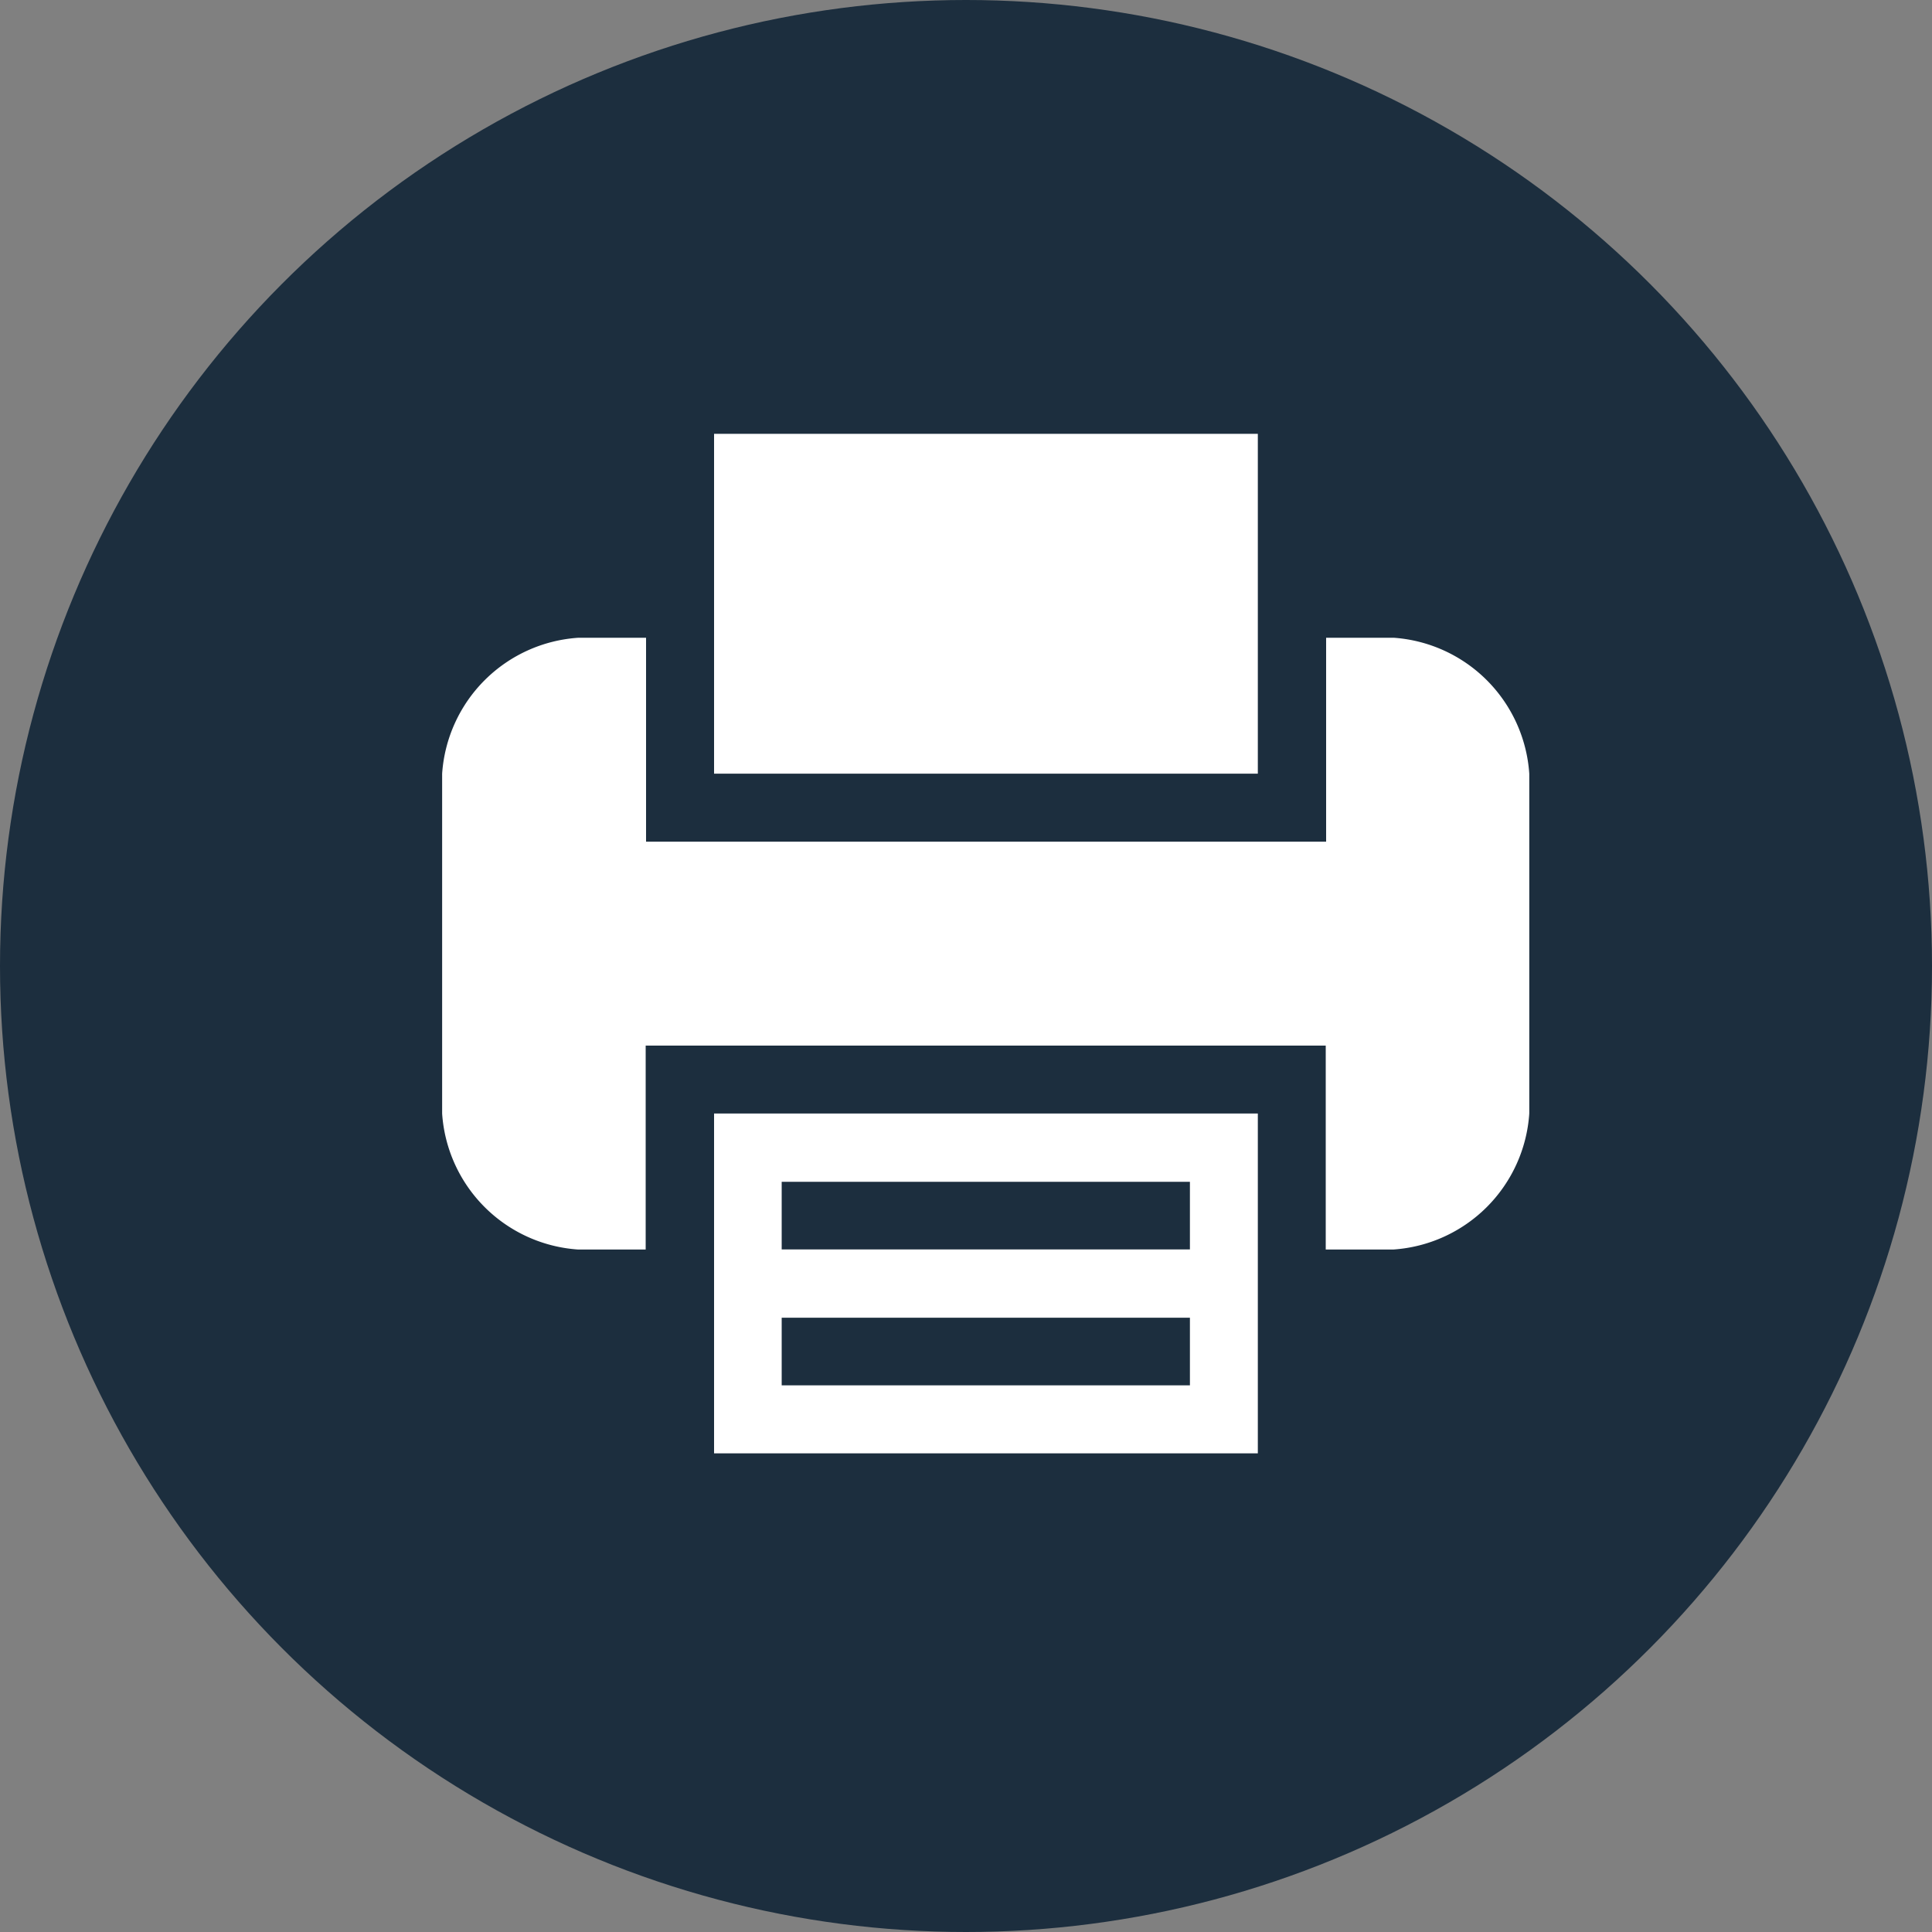
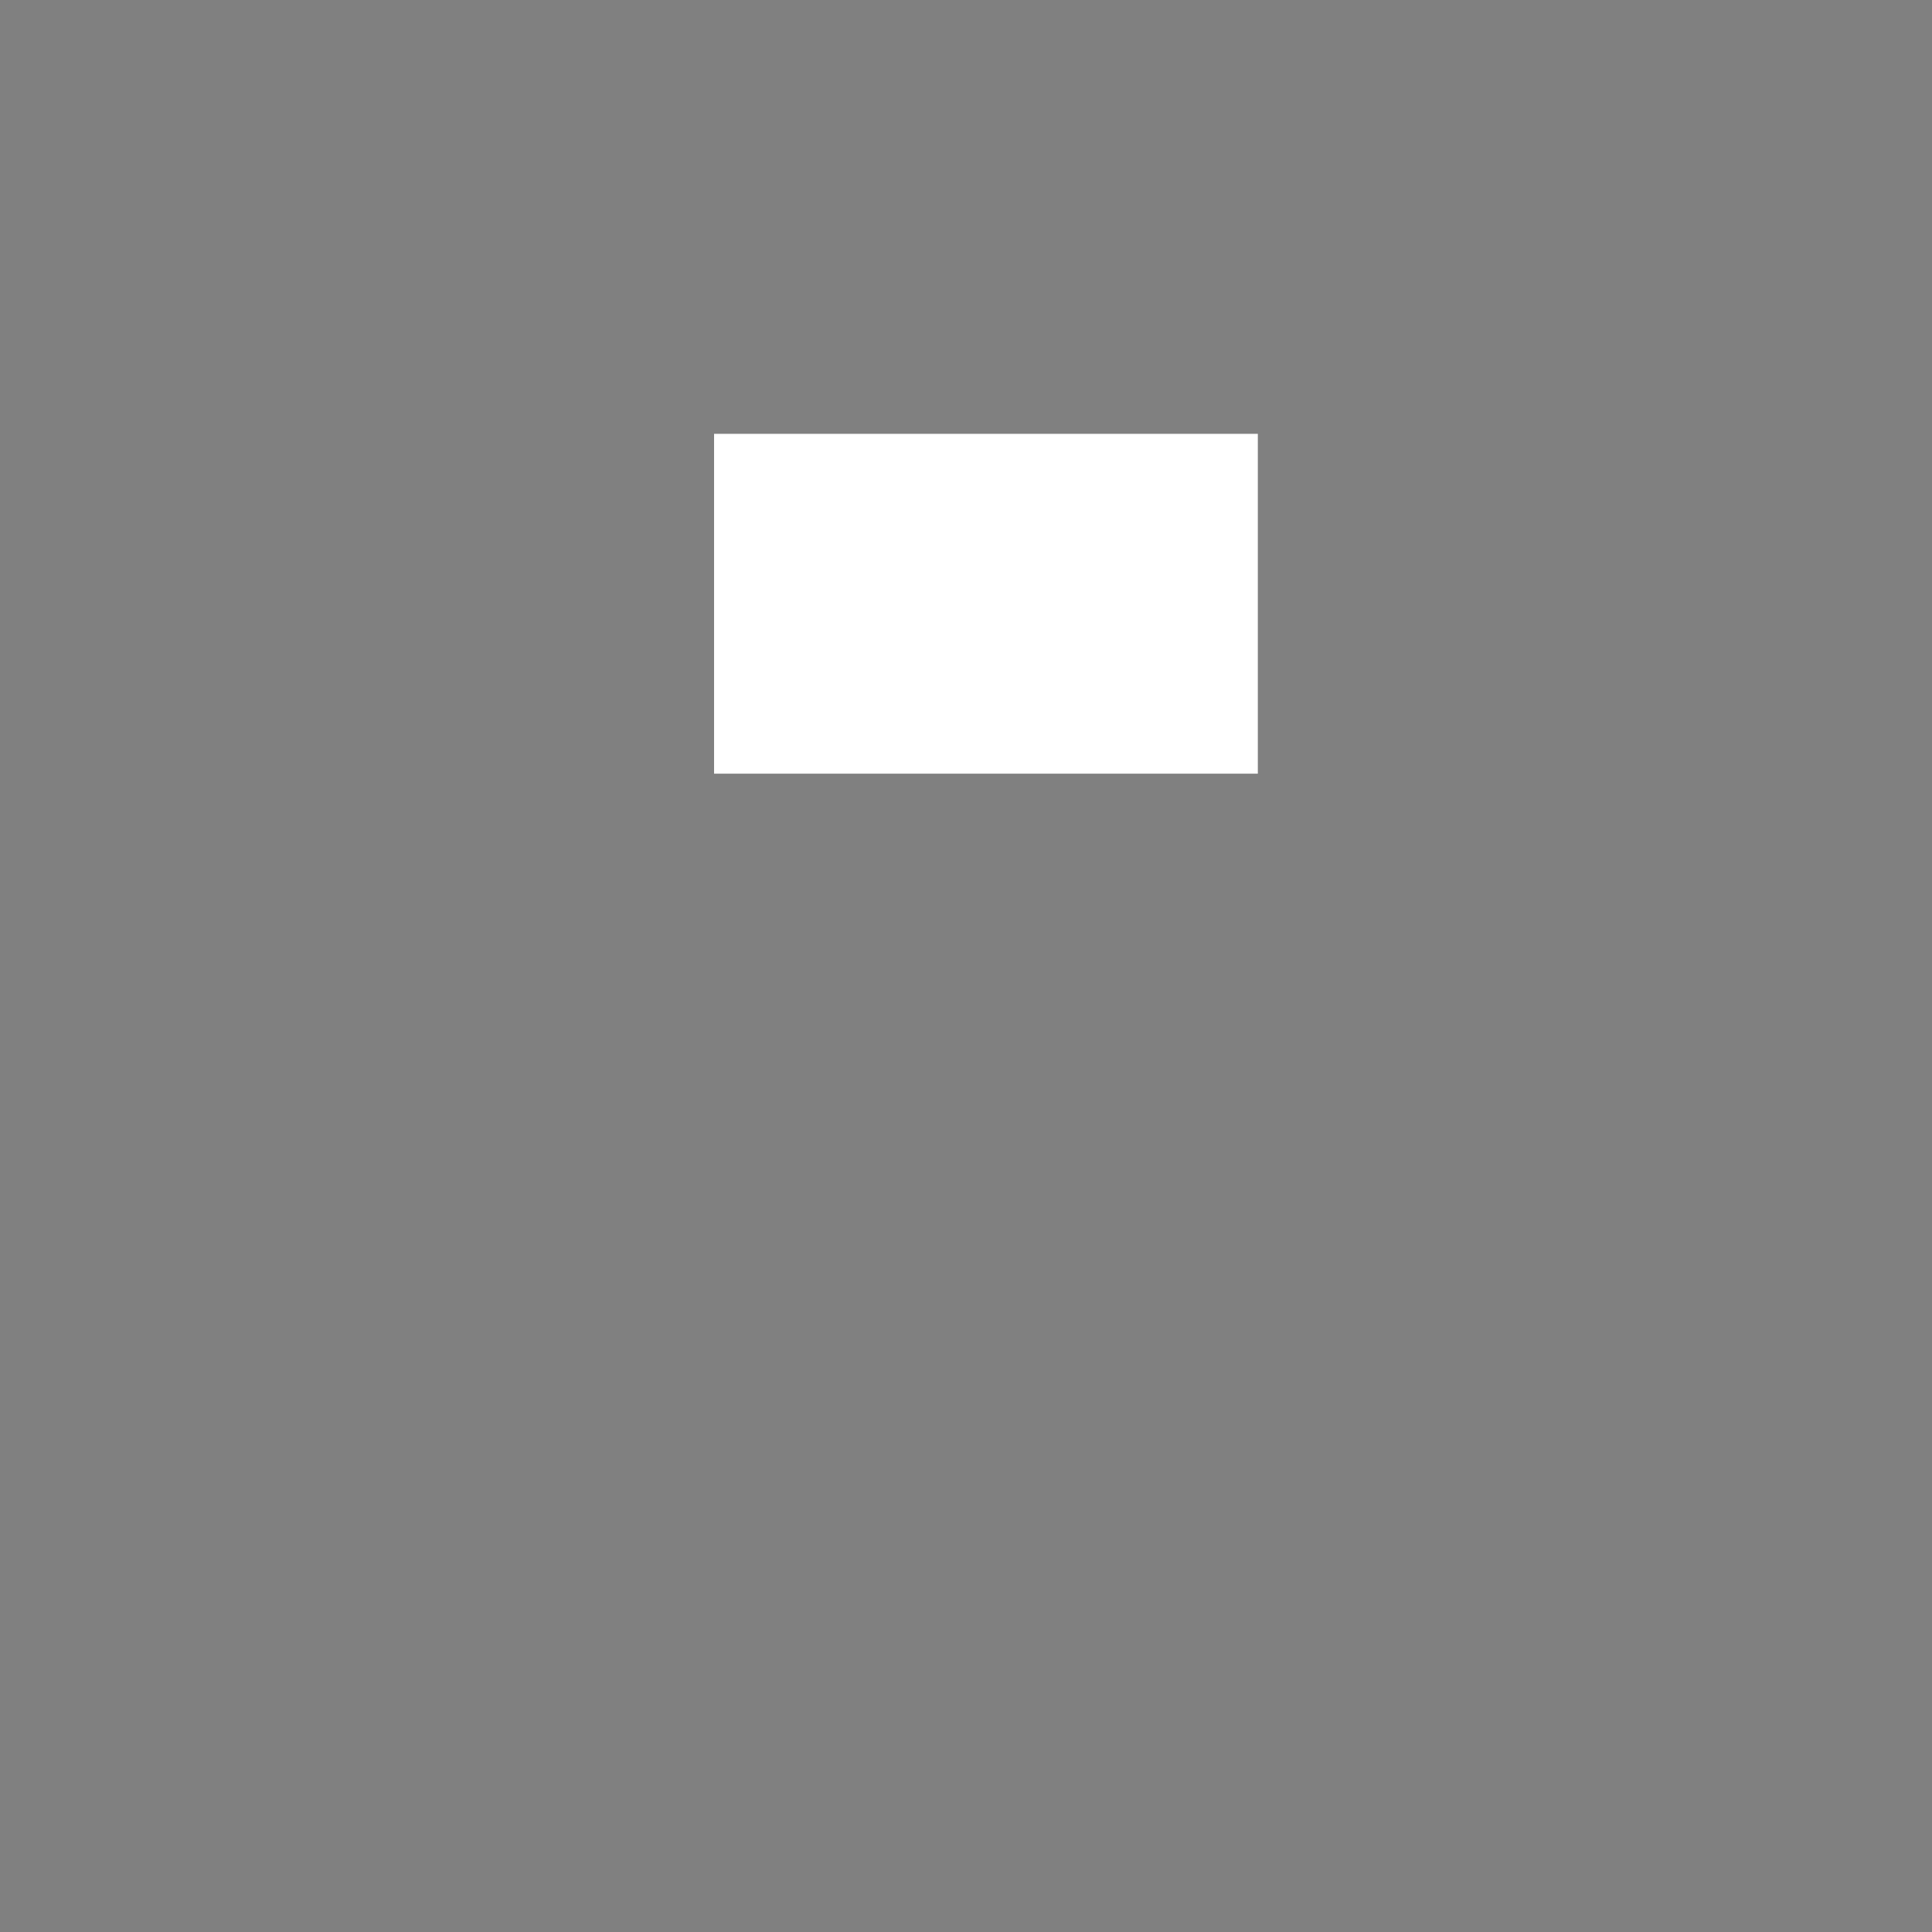
<svg xmlns="http://www.w3.org/2000/svg" width="20" height="20" viewBox="0 0 20 20">
  <rect x="0" y="0" width="20" height="20" fill="#808080" stroke="none" />
  <g id="Group_1993" data-name="Group 1993" transform="translate(0)">
-     <circle id="Ellipse_125" data-name="Ellipse 125" cx="10" cy="10" r="10" fill="#1c2e3e" />
    <g id="Group_1348" data-name="Group 1348" transform="translate(4.577 4.491)">
      <g id="Group_1347" data-name="Group 1347" transform="translate(0 0)">
-         <path id="Path_1098" data-name="Path 1098" d="M4,11.907v2.111H9.629V10.5H4Zm.7-.7H8.926v.7H4.7Zm0,1.407H8.926v.7H4.7Z" transform="translate(-1.185 -3.464)" fill="#fff" />
        <path id="Path_1099" data-name="Path 1099" d="M9.629,2.611V.5H4V4.018H9.629Z" transform="translate(-1.185 -0.5)" fill="#fff" />
-         <path id="Path_1100" data-name="Path 1100" d="M9.851,3.5h-.7V5.611H2.111V3.5h-.7A1.513,1.513,0,0,0,0,4.907V8.426A1.513,1.513,0,0,0,1.407,9.833h.7V7.722H9.147V9.833h.7a1.513,1.513,0,0,0,1.407-1.407V4.907A1.513,1.513,0,0,0,9.851,3.5Z" transform="translate(0 -1.389)" fill="#fff" />
      </g>
    </g>
  </g>
</svg>